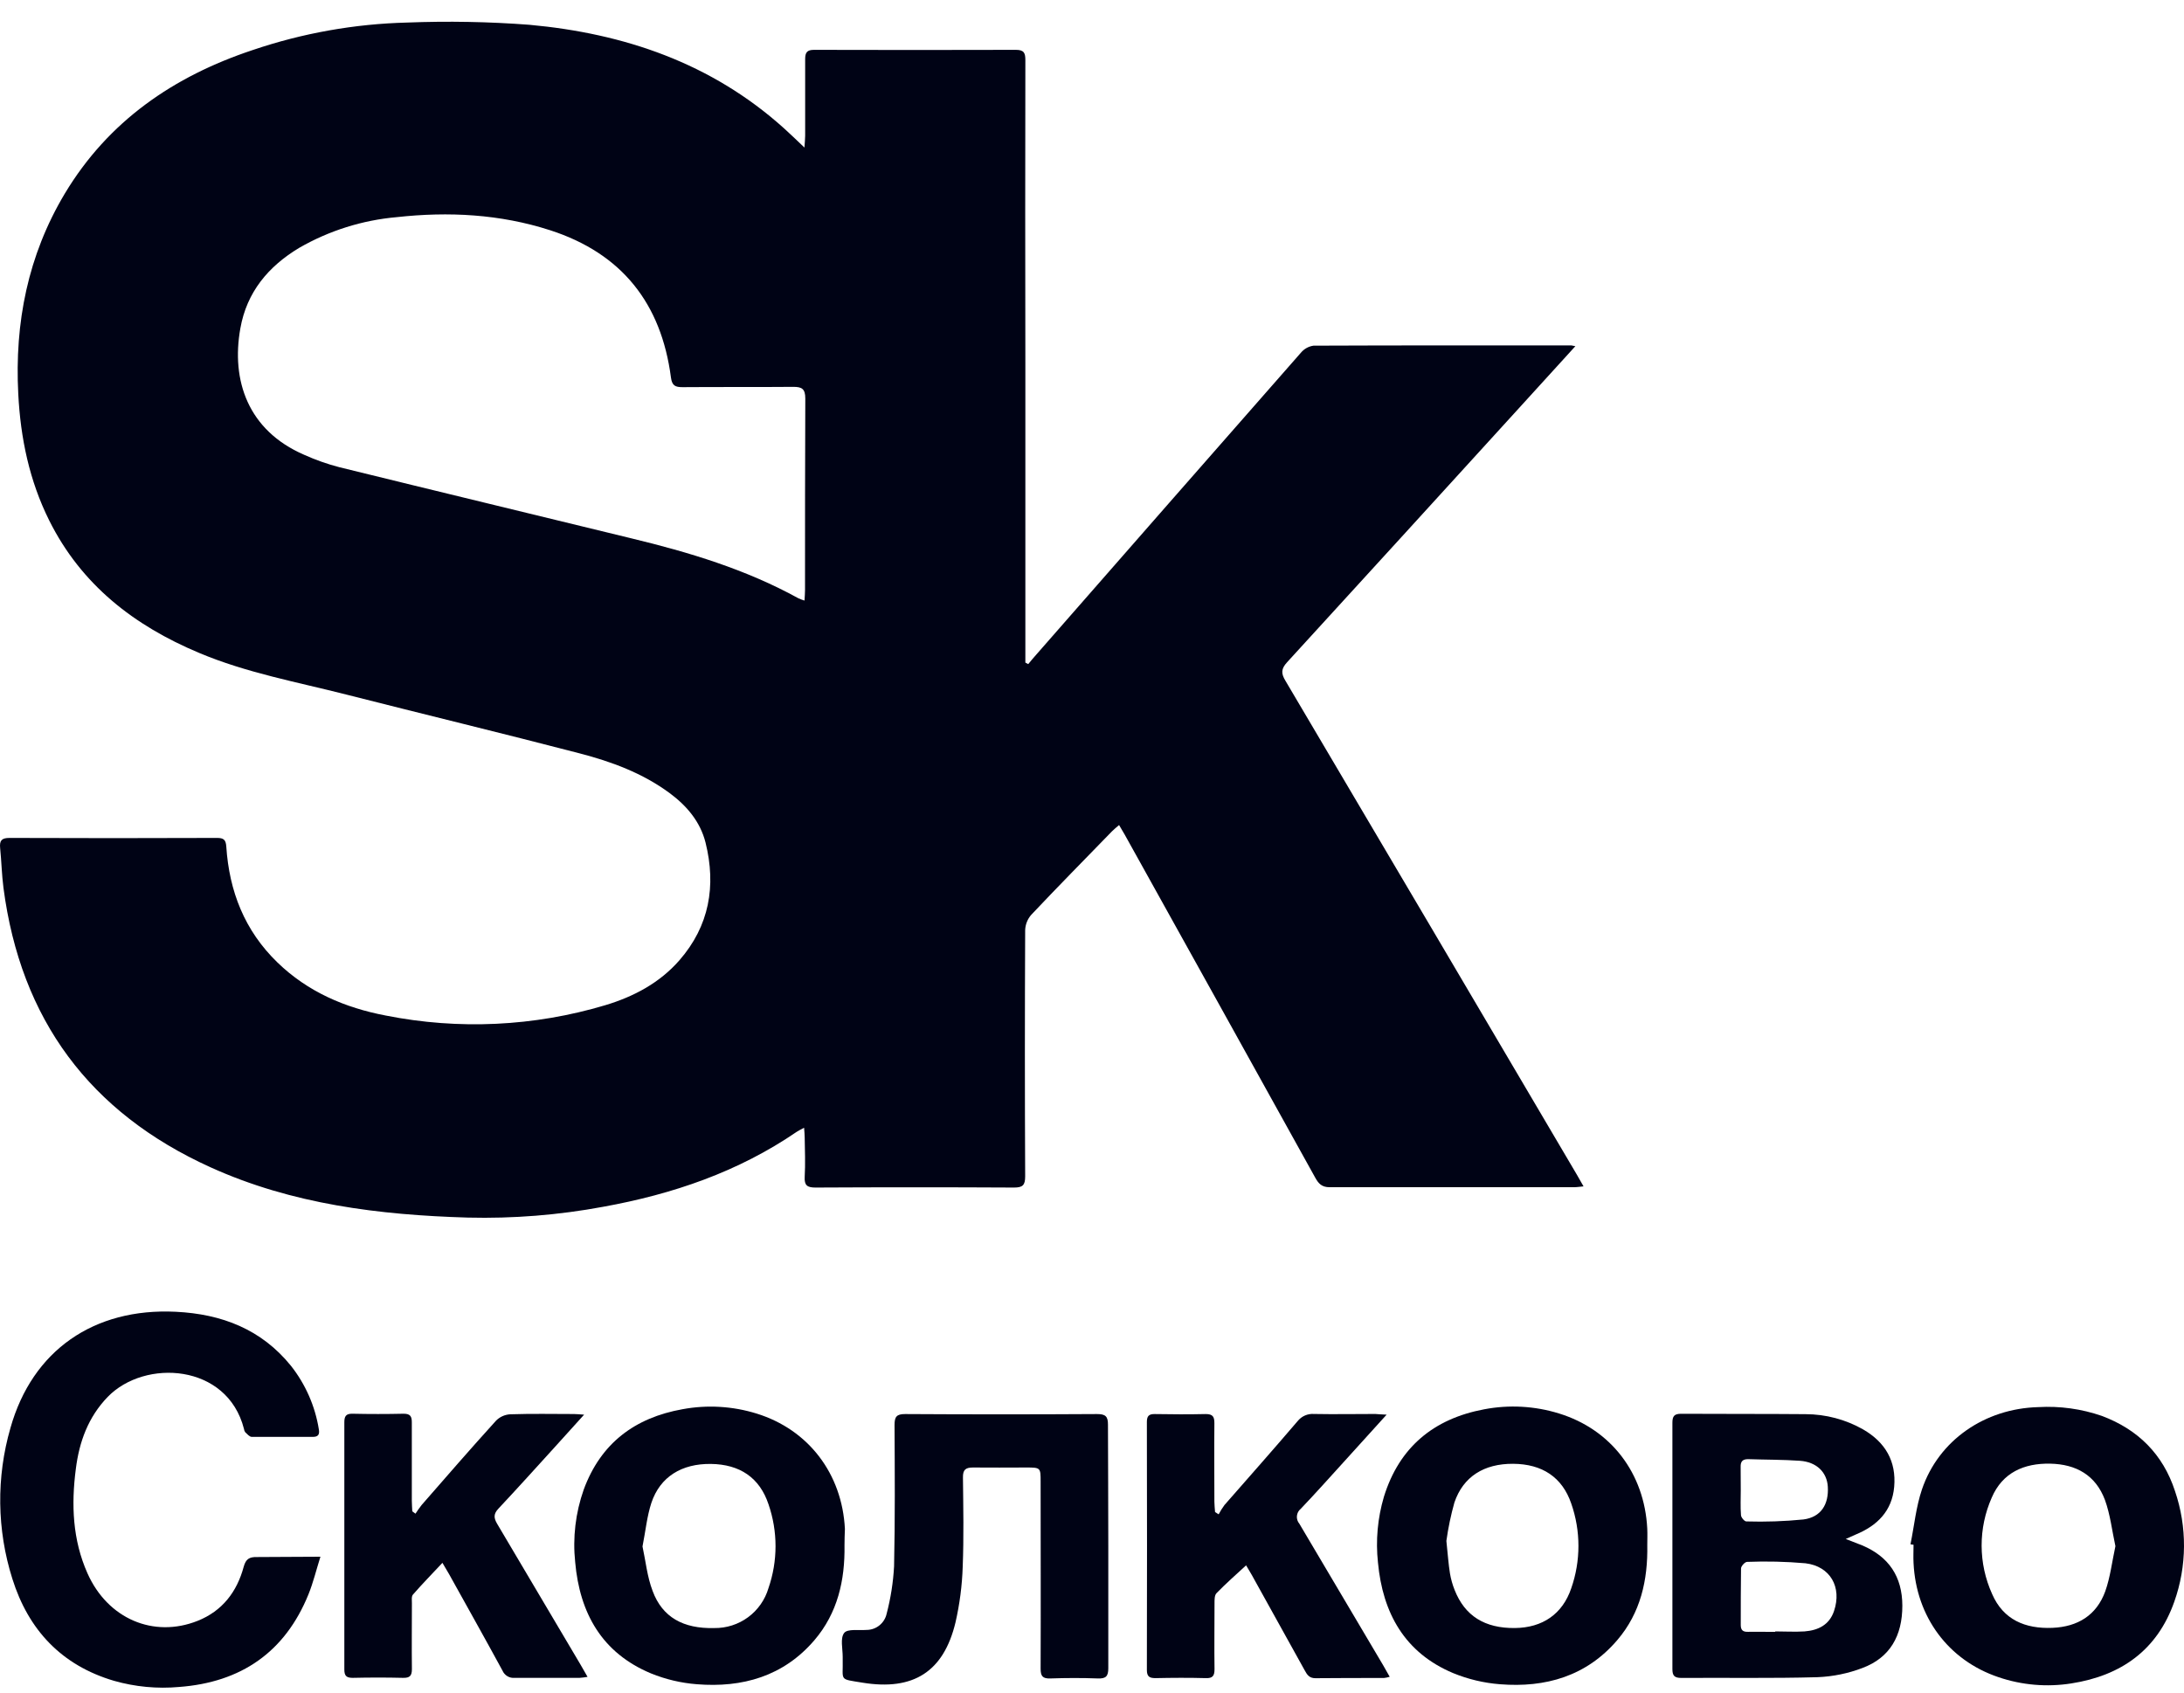
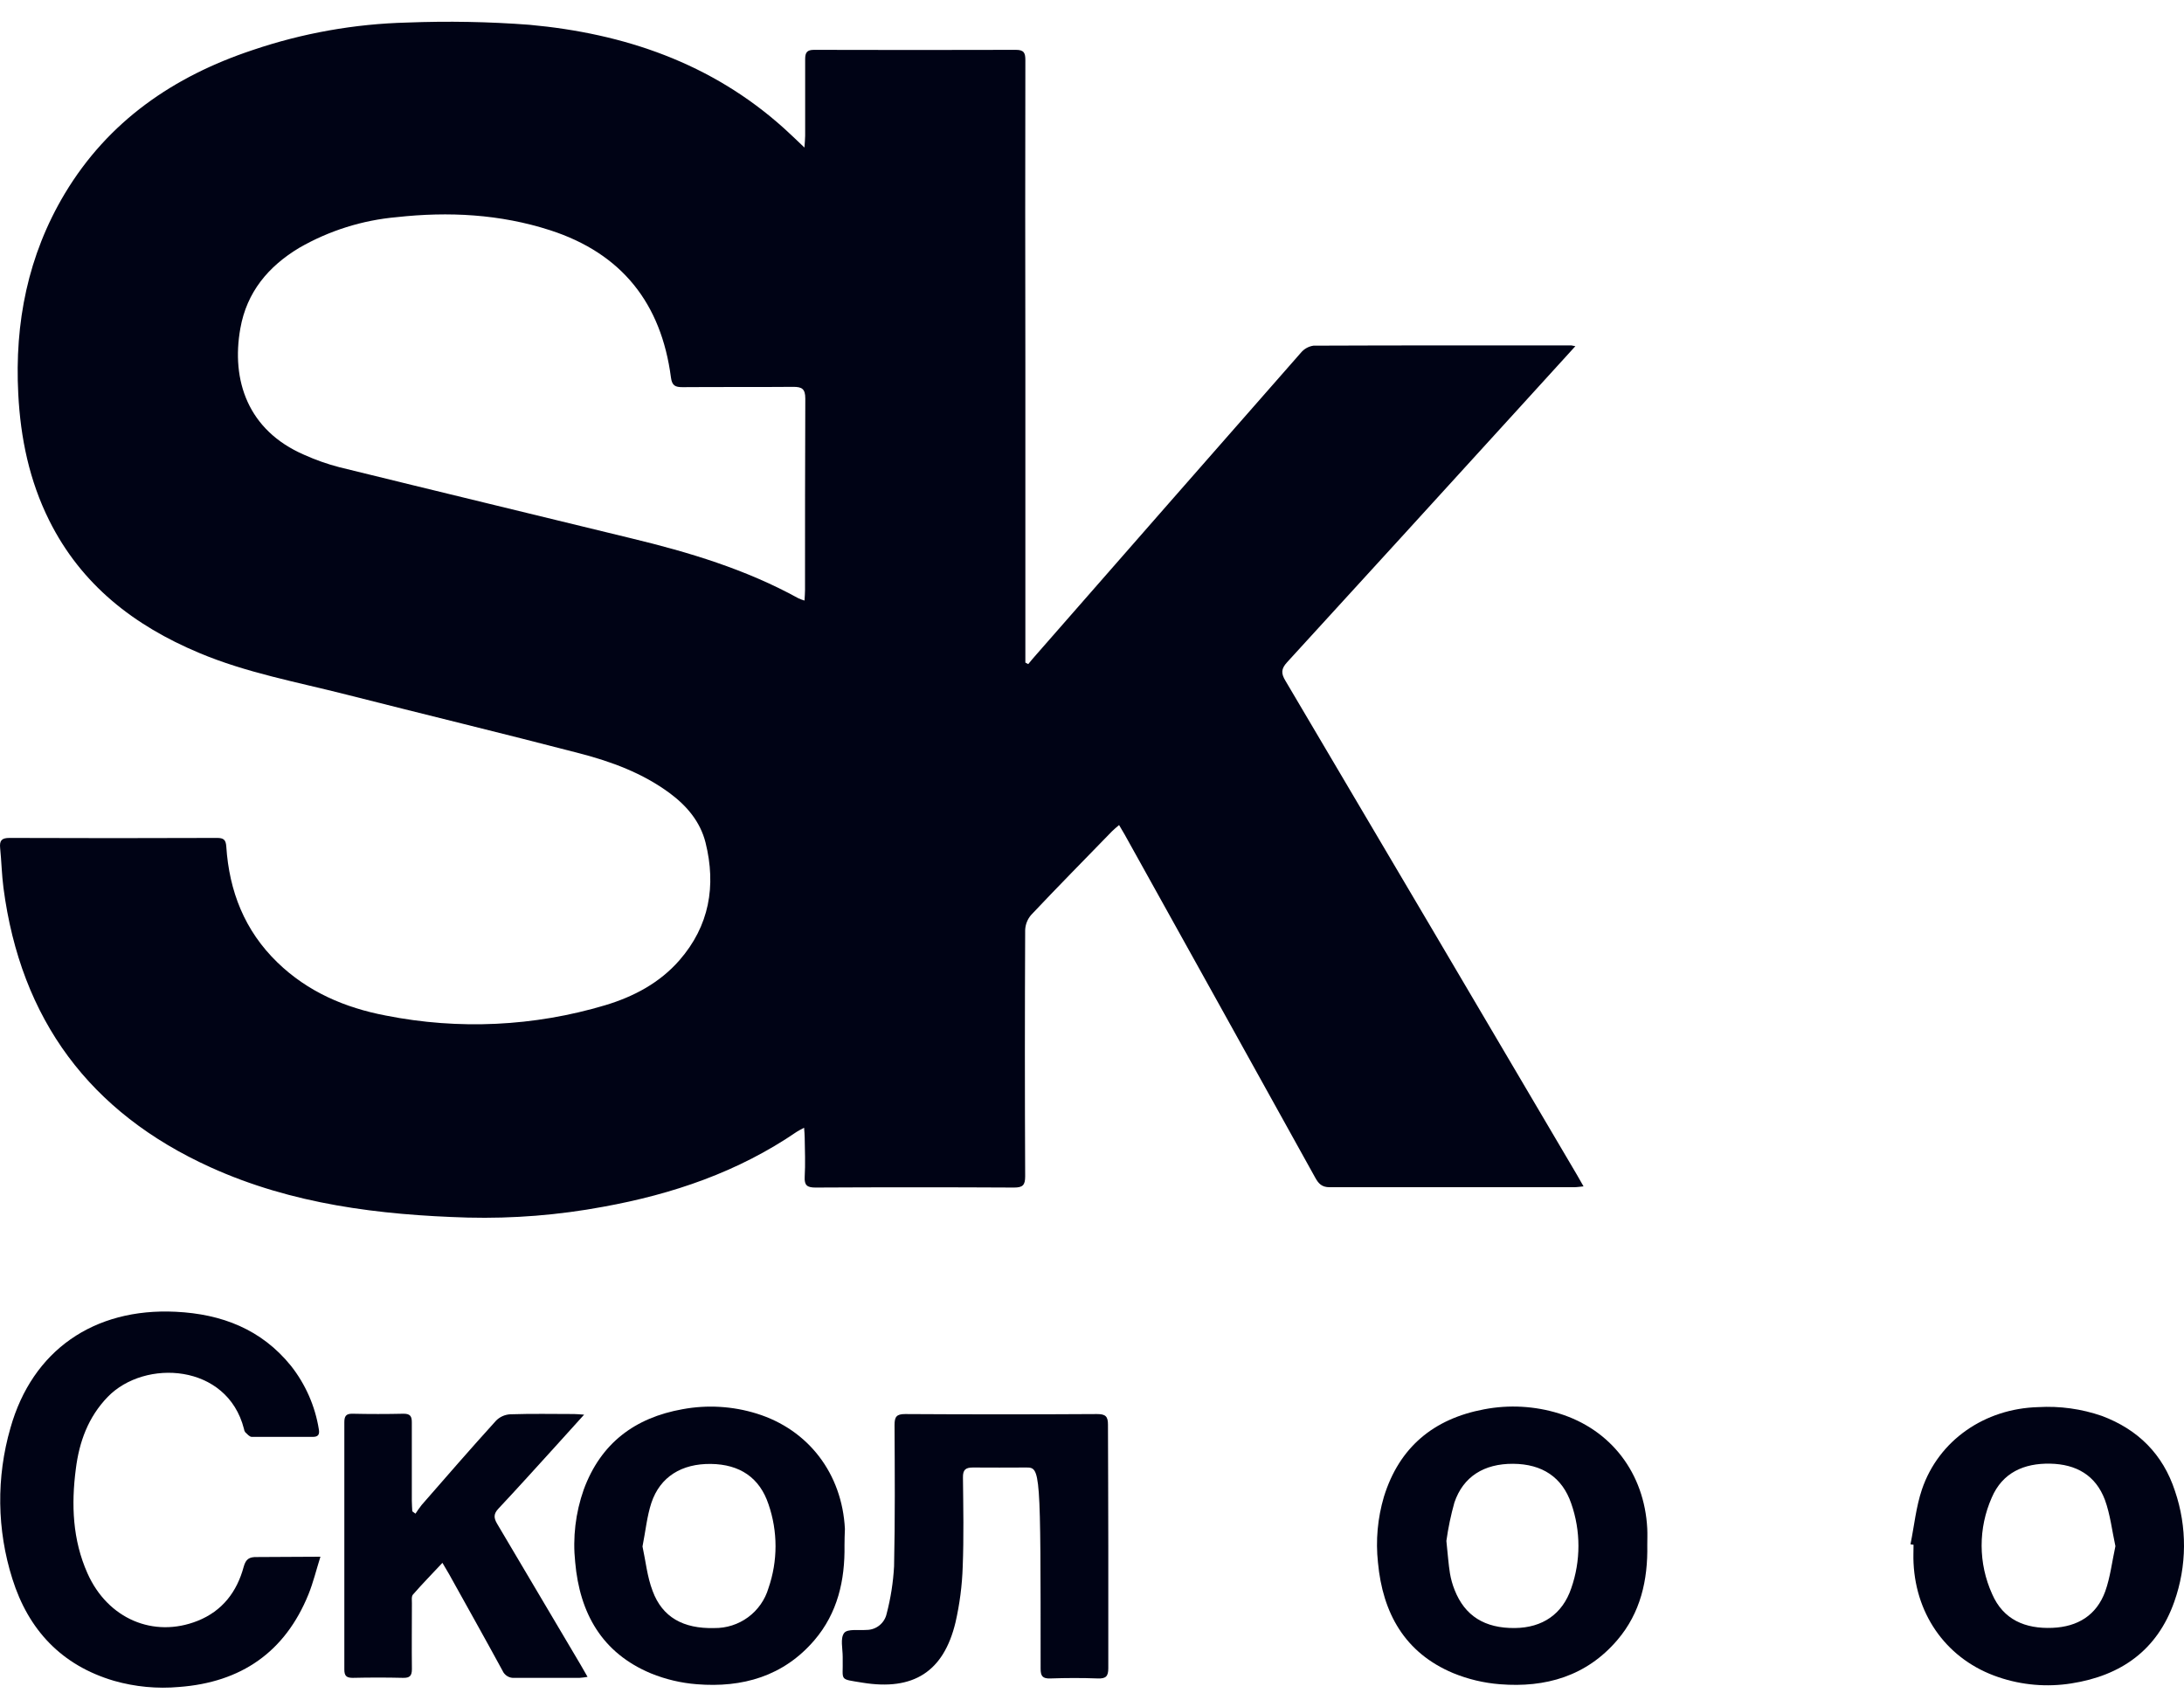
<svg xmlns="http://www.w3.org/2000/svg" width="80" height="62" viewBox="0 0 80 62" fill="none">
  <path d="M57.706 12.681C56.988 13.47 56.307 14.221 55.624 14.968C52.8 18.07 49.975 21.167 47.148 24.257C46.925 24.5 46.922 24.666 47.085 24.936C50.65 30.967 54.21 37.001 57.765 43.037C57.837 43.16 57.907 43.285 58.005 43.458C57.857 43.472 57.754 43.489 57.648 43.489C54.668 43.489 51.691 43.489 48.707 43.489C48.416 43.489 48.297 43.356 48.176 43.137C45.855 38.949 43.528 34.761 41.198 30.573C41.14 30.468 41.077 30.366 40.992 30.222C40.886 30.315 40.803 30.378 40.73 30.454C39.741 31.473 38.748 32.478 37.775 33.51C37.638 33.666 37.559 33.864 37.552 34.071C37.538 37.078 37.538 40.085 37.552 43.092C37.552 43.414 37.462 43.502 37.14 43.501C34.716 43.488 32.294 43.488 29.872 43.501C29.569 43.501 29.459 43.423 29.476 43.109C29.503 42.632 29.484 42.151 29.476 41.672C29.476 41.567 29.464 41.462 29.454 41.31C29.333 41.377 29.255 41.411 29.186 41.458C27.038 42.929 24.637 43.745 22.097 44.205C20.462 44.509 18.799 44.642 17.136 44.601C13.902 44.506 10.702 44.115 7.712 42.759C3.286 40.754 0.758 37.343 0.127 32.524C0.064 32.04 0.054 31.549 0.005 31.062C-0.022 30.79 0.061 30.694 0.345 30.694C2.88 30.704 5.415 30.704 7.948 30.694C8.187 30.694 8.272 30.756 8.289 31.009C8.396 32.645 8.958 34.088 10.161 35.254C11.271 36.331 12.636 36.916 14.13 37.2C16.802 37.731 19.563 37.601 22.172 36.821C23.209 36.509 24.159 36.008 24.885 35.178C25.985 33.918 26.238 32.451 25.844 30.865C25.653 30.105 25.163 29.522 24.536 29.057C23.542 28.32 22.399 27.899 21.219 27.593C18.384 26.855 15.533 26.167 12.692 25.444C10.879 24.982 9.031 24.648 7.293 23.916C4.91 22.917 2.978 21.42 1.804 19.067C1.075 17.606 0.752 16.048 0.669 14.431C0.533 11.823 1.021 9.355 2.371 7.096C3.966 4.436 6.359 2.796 9.257 1.833C11.081 1.214 12.989 0.874 14.915 0.826C16.408 0.768 17.903 0.795 19.393 0.908C22.868 1.225 26.06 2.312 28.708 4.691C28.945 4.903 29.171 5.125 29.467 5.405C29.479 5.202 29.493 5.086 29.493 4.971C29.493 4.035 29.493 3.103 29.493 2.166C29.493 1.918 29.566 1.826 29.816 1.826C32.284 1.833 34.752 1.833 37.218 1.826C37.518 1.826 37.559 1.952 37.559 2.207C37.552 5.915 37.552 9.623 37.559 13.331V24.271L37.664 24.327C37.76 24.211 37.853 24.096 37.952 23.987C41.181 20.296 44.415 16.606 47.654 12.918C47.77 12.779 47.933 12.688 48.113 12.662C51.26 12.649 54.411 12.652 57.556 12.652C57.606 12.659 57.656 12.669 57.706 12.681ZM29.469 21.999C29.477 21.849 29.488 21.73 29.488 21.613C29.488 19.275 29.488 16.937 29.498 14.598C29.498 14.241 29.372 14.17 29.055 14.171C27.704 14.183 26.352 14.171 25.003 14.182C24.737 14.182 24.616 14.129 24.577 13.829C24.221 11.112 22.776 9.282 20.152 8.434C18.317 7.842 16.43 7.745 14.535 7.954C13.276 8.064 12.056 8.448 10.961 9.078C9.829 9.757 9.038 10.701 8.804 12.029C8.464 13.927 9.075 15.764 11.14 16.659C11.556 16.846 11.988 16.999 12.43 17.114C15.991 17.99 19.556 18.849 23.119 19.718C25.236 20.228 27.318 20.854 29.246 21.916C29.318 21.949 29.393 21.977 29.469 21.999Z" fill="#000315" />
  <path d="M11.737 57.024C11.581 57.522 11.472 57.974 11.3 58.4C10.438 60.524 8.827 61.626 6.559 61.795C5.758 61.867 4.95 61.79 4.177 61.57C2.25 61.002 1.04 59.702 0.453 57.834C-0.116 56.038 -0.14 54.115 0.383 52.306C1.184 49.467 3.436 47.905 6.437 48.051C8.119 48.133 9.574 48.69 10.658 50.031C11.191 50.707 11.543 51.508 11.679 52.357C11.713 52.545 11.655 52.634 11.463 52.634C10.716 52.634 9.969 52.634 9.222 52.634C9.14 52.634 9.051 52.527 8.983 52.464C8.957 52.428 8.94 52.385 8.936 52.34C8.325 49.943 5.302 49.771 3.947 51.168C3.23 51.909 2.902 52.815 2.778 53.805C2.607 55.114 2.657 56.408 3.206 57.636C3.947 59.298 5.625 60.013 7.237 59.374C8.146 59.011 8.679 58.31 8.927 57.391C9.004 57.109 9.131 57.029 9.412 57.036C10.163 57.036 10.906 57.024 11.737 57.024Z" fill="#000315" />
-   <path d="M67.61 56.374C67.865 56.473 68.041 56.544 68.211 56.608C69.19 57.021 69.68 57.755 69.683 58.816C69.683 59.926 69.227 60.721 68.226 61.098C67.697 61.3 67.137 61.415 66.57 61.437C64.909 61.483 63.244 61.453 61.583 61.464C61.326 61.464 61.26 61.374 61.26 61.135C61.26 58.129 61.26 55.123 61.26 52.117C61.26 51.876 61.328 51.786 61.583 51.788C63.101 51.798 64.62 51.788 66.136 51.802C66.877 51.803 67.605 51.996 68.248 52.362C69.055 52.829 69.467 53.523 69.384 54.466C69.304 55.352 68.764 55.885 67.976 56.211L67.61 56.374ZM65.026 59.77V59.76C65.384 59.76 65.743 59.782 66.099 59.76C66.596 59.721 67.009 59.525 67.181 59.011C67.474 58.142 67.047 57.374 66.133 57.264C65.422 57.202 64.708 57.185 63.995 57.213C63.918 57.213 63.775 57.367 63.774 57.454C63.764 58.145 63.764 58.843 63.764 59.522C63.764 59.71 63.84 59.78 64.024 59.775C64.358 59.77 64.693 59.777 65.026 59.777V59.77ZM63.764 54.598C63.764 54.899 63.748 55.199 63.772 55.496C63.772 55.583 63.9 55.731 63.966 55.731C64.665 55.752 65.365 55.728 66.061 55.659C66.703 55.574 66.992 55.108 66.953 54.459C66.921 53.932 66.545 53.554 65.932 53.51C65.319 53.466 64.666 53.472 64.032 53.45C63.828 53.45 63.755 53.539 63.76 53.732C63.764 54.023 63.764 54.311 63.764 54.598Z" fill="#000315" />
  <path d="M60.34 56.595C60.364 57.877 60.094 59.081 59.242 60.077C58.114 61.398 56.616 61.829 54.943 61.695C54.355 61.649 53.777 61.512 53.231 61.288C51.449 60.542 50.647 59.081 50.475 57.238C50.387 56.428 50.462 55.609 50.693 54.827C51.255 53.011 52.516 51.971 54.359 51.625C55.273 51.449 56.216 51.501 57.105 51.776C59.009 52.362 60.236 53.963 60.339 55.995C60.349 56.194 60.34 56.395 60.34 56.595ZM52.981 56.445C53.035 56.955 53.057 57.294 53.112 57.634C53.147 57.841 53.204 58.045 53.282 58.24C53.656 59.191 54.385 59.649 55.495 59.636C56.501 59.624 57.234 59.126 57.554 58.182C57.906 57.176 57.906 56.08 57.554 55.074C57.224 54.112 56.492 53.627 55.426 53.62C54.361 53.613 53.597 54.089 53.275 55.038C53.145 55.5 53.047 55.97 52.981 56.445Z" fill="#000315" />
  <path d="M30.934 56.607C30.954 57.887 30.682 59.089 29.828 60.086C28.697 61.403 27.198 61.829 25.525 61.695C24.948 61.65 24.381 61.516 23.845 61.298C22.049 60.549 21.234 59.091 21.069 57.223C20.974 56.325 21.081 55.416 21.382 54.564C22.007 52.866 23.254 51.931 25.004 51.62C25.907 51.453 26.838 51.508 27.715 51.78C29.618 52.369 30.847 53.987 30.949 56.006C30.941 56.206 30.934 56.406 30.934 56.607ZM23.535 56.648C23.652 57.186 23.705 57.756 23.906 58.279C24.26 59.24 25.028 59.666 26.163 59.637C26.609 59.643 27.044 59.504 27.403 59.24C27.761 58.976 28.023 58.602 28.149 58.175C28.494 57.179 28.494 56.096 28.149 55.099C27.824 54.13 27.103 53.639 26.039 53.625C24.975 53.612 24.182 54.09 23.86 55.051C23.697 55.549 23.647 56.086 23.535 56.648Z" fill="#000315" />
  <path d="M69.981 56.569C70.117 55.899 70.183 55.203 70.401 54.559C71.012 52.759 72.699 51.598 74.656 51.544C75.448 51.497 76.242 51.607 76.991 51.866C78.317 52.362 79.229 53.272 79.668 54.613C80.119 55.932 80.11 57.364 79.643 58.676C79.018 60.446 77.696 61.381 75.873 61.665C74.977 61.807 74.059 61.728 73.201 61.435C71.368 60.817 70.188 59.228 70.093 57.254C70.081 57.033 70.093 56.809 70.093 56.586L69.981 56.569ZM77.488 56.639C77.362 56.062 77.299 55.479 77.103 54.941C76.763 54.039 76.052 53.634 75.097 53.615C74.142 53.596 73.352 53.941 72.959 54.856C72.712 55.413 72.585 56.015 72.587 56.624C72.589 57.233 72.72 57.834 72.971 58.389C73.379 59.332 74.183 59.671 75.184 59.629C76.109 59.59 76.797 59.167 77.115 58.293C77.299 57.776 77.364 57.206 77.488 56.636V56.639Z" fill="#000315" />
-   <path d="M40.597 56.636C40.597 58.126 40.597 59.619 40.597 61.109C40.597 61.407 40.507 61.493 40.214 61.483C39.635 61.461 39.053 61.463 38.474 61.483C38.19 61.493 38.117 61.396 38.118 61.123C38.127 58.841 38.118 56.559 38.118 54.277C38.118 53.758 38.118 53.756 37.581 53.756C36.932 53.756 36.285 53.764 35.639 53.756C35.366 53.756 35.269 53.841 35.273 54.121C35.285 55.211 35.307 56.303 35.264 57.393C35.242 58.079 35.153 58.761 35 59.43C34.565 61.239 33.455 61.941 31.596 61.638C30.708 61.493 30.888 61.581 30.868 60.789C30.866 60.755 30.866 60.722 30.868 60.688C30.868 60.39 30.773 60.009 30.922 59.816C31.047 59.658 31.463 59.727 31.753 59.705C31.923 59.703 32.088 59.642 32.219 59.534C32.351 59.426 32.442 59.277 32.478 59.111C32.627 58.543 32.718 57.961 32.75 57.374C32.788 55.651 32.776 53.924 32.767 52.199C32.767 51.902 32.837 51.797 33.155 51.798C35.5 51.812 37.843 51.812 40.185 51.798C40.488 51.798 40.588 51.878 40.585 52.189C40.588 53.668 40.597 55.148 40.597 56.636Z" fill="#000315" />
+   <path d="M40.597 56.636C40.597 58.126 40.597 59.619 40.597 61.109C40.597 61.407 40.507 61.493 40.214 61.483C39.635 61.461 39.053 61.463 38.474 61.483C38.19 61.493 38.117 61.396 38.118 61.123C38.118 53.758 38.118 53.756 37.581 53.756C36.932 53.756 36.285 53.764 35.639 53.756C35.366 53.756 35.269 53.841 35.273 54.121C35.285 55.211 35.307 56.303 35.264 57.393C35.242 58.079 35.153 58.761 35 59.43C34.565 61.239 33.455 61.941 31.596 61.638C30.708 61.493 30.888 61.581 30.868 60.789C30.866 60.755 30.866 60.722 30.868 60.688C30.868 60.39 30.773 60.009 30.922 59.816C31.047 59.658 31.463 59.727 31.753 59.705C31.923 59.703 32.088 59.642 32.219 59.534C32.351 59.426 32.442 59.277 32.478 59.111C32.627 58.543 32.718 57.961 32.75 57.374C32.788 55.651 32.776 53.924 32.767 52.199C32.767 51.902 32.837 51.797 33.155 51.798C35.5 51.812 37.843 51.812 40.185 51.798C40.488 51.798 40.588 51.878 40.585 52.189C40.588 53.668 40.597 55.148 40.597 56.636Z" fill="#000315" />
  <path d="M15.219 55.447C15.29 55.336 15.367 55.228 15.449 55.124C16.349 54.092 17.248 53.056 18.172 52.038C18.308 51.901 18.49 51.819 18.683 51.807C19.462 51.781 20.244 51.795 21.025 51.797C21.122 51.797 21.217 51.809 21.396 51.82L20.332 52.997C19.643 53.754 18.957 54.517 18.256 55.264C18.075 55.456 18.085 55.603 18.208 55.814C19.229 57.535 20.25 59.261 21.272 60.989C21.35 61.121 21.425 61.255 21.522 61.425C21.426 61.442 21.329 61.454 21.232 61.461C20.439 61.461 19.648 61.461 18.85 61.461C18.757 61.47 18.663 61.448 18.584 61.4C18.504 61.352 18.441 61.28 18.405 61.194C17.759 60.006 17.102 58.838 16.448 57.659C16.383 57.546 16.315 57.434 16.206 57.248C15.823 57.656 15.464 58.024 15.126 58.412C15.066 58.48 15.088 58.626 15.088 58.736C15.088 59.536 15.078 60.339 15.088 61.138C15.088 61.39 15.008 61.466 14.761 61.461C14.147 61.446 13.532 61.447 12.92 61.461C12.685 61.461 12.613 61.383 12.613 61.154C12.613 58.138 12.613 55.122 12.613 52.106C12.613 51.888 12.663 51.781 12.909 51.786C13.534 51.8 14.16 51.8 14.782 51.786C15.022 51.786 15.086 51.875 15.085 52.1C15.085 53.056 15.085 54.014 15.085 54.972C15.085 55.101 15.097 55.231 15.102 55.361L15.219 55.447Z" fill="#000315" />
-   <path d="M50.792 51.82C50.231 52.44 49.732 52.992 49.23 53.544C48.728 54.096 48.187 54.702 47.649 55.267C47.608 55.299 47.575 55.339 47.55 55.384C47.526 55.429 47.511 55.479 47.506 55.53C47.501 55.581 47.506 55.633 47.522 55.682C47.537 55.731 47.562 55.776 47.596 55.816C48.617 57.537 49.638 59.266 50.66 60.991C50.738 61.125 50.813 61.259 50.905 61.422C50.837 61.443 50.766 61.458 50.695 61.466C49.858 61.466 49.022 61.466 48.185 61.474C47.957 61.474 47.878 61.346 47.79 61.184C47.144 60.016 46.496 58.848 45.846 57.68C45.778 57.557 45.7 57.439 45.644 57.34C45.267 57.688 44.9 58.009 44.561 58.359C44.484 58.437 44.488 58.61 44.488 58.739C44.488 59.539 44.476 60.34 44.488 61.142C44.488 61.385 44.422 61.481 44.166 61.471C43.553 61.454 42.939 61.458 42.326 61.471C42.102 61.471 42.01 61.413 42.01 61.172C42.017 58.147 42.017 55.12 42.01 52.092C42.01 51.88 42.074 51.795 42.296 51.798C42.92 51.809 43.547 51.812 44.168 51.798C44.43 51.798 44.484 51.9 44.483 52.138C44.473 53.094 44.483 54.051 44.483 55.009C44.483 55.135 44.5 55.262 44.508 55.388L44.639 55.471C44.701 55.352 44.773 55.239 44.852 55.131C45.744 54.112 46.646 53.094 47.531 52.058C47.603 51.968 47.695 51.897 47.8 51.851C47.906 51.805 48.021 51.786 48.135 51.795C48.883 51.809 49.63 51.795 50.379 51.795C50.486 51.803 50.593 51.812 50.792 51.82Z" fill="#000315" />
</svg>